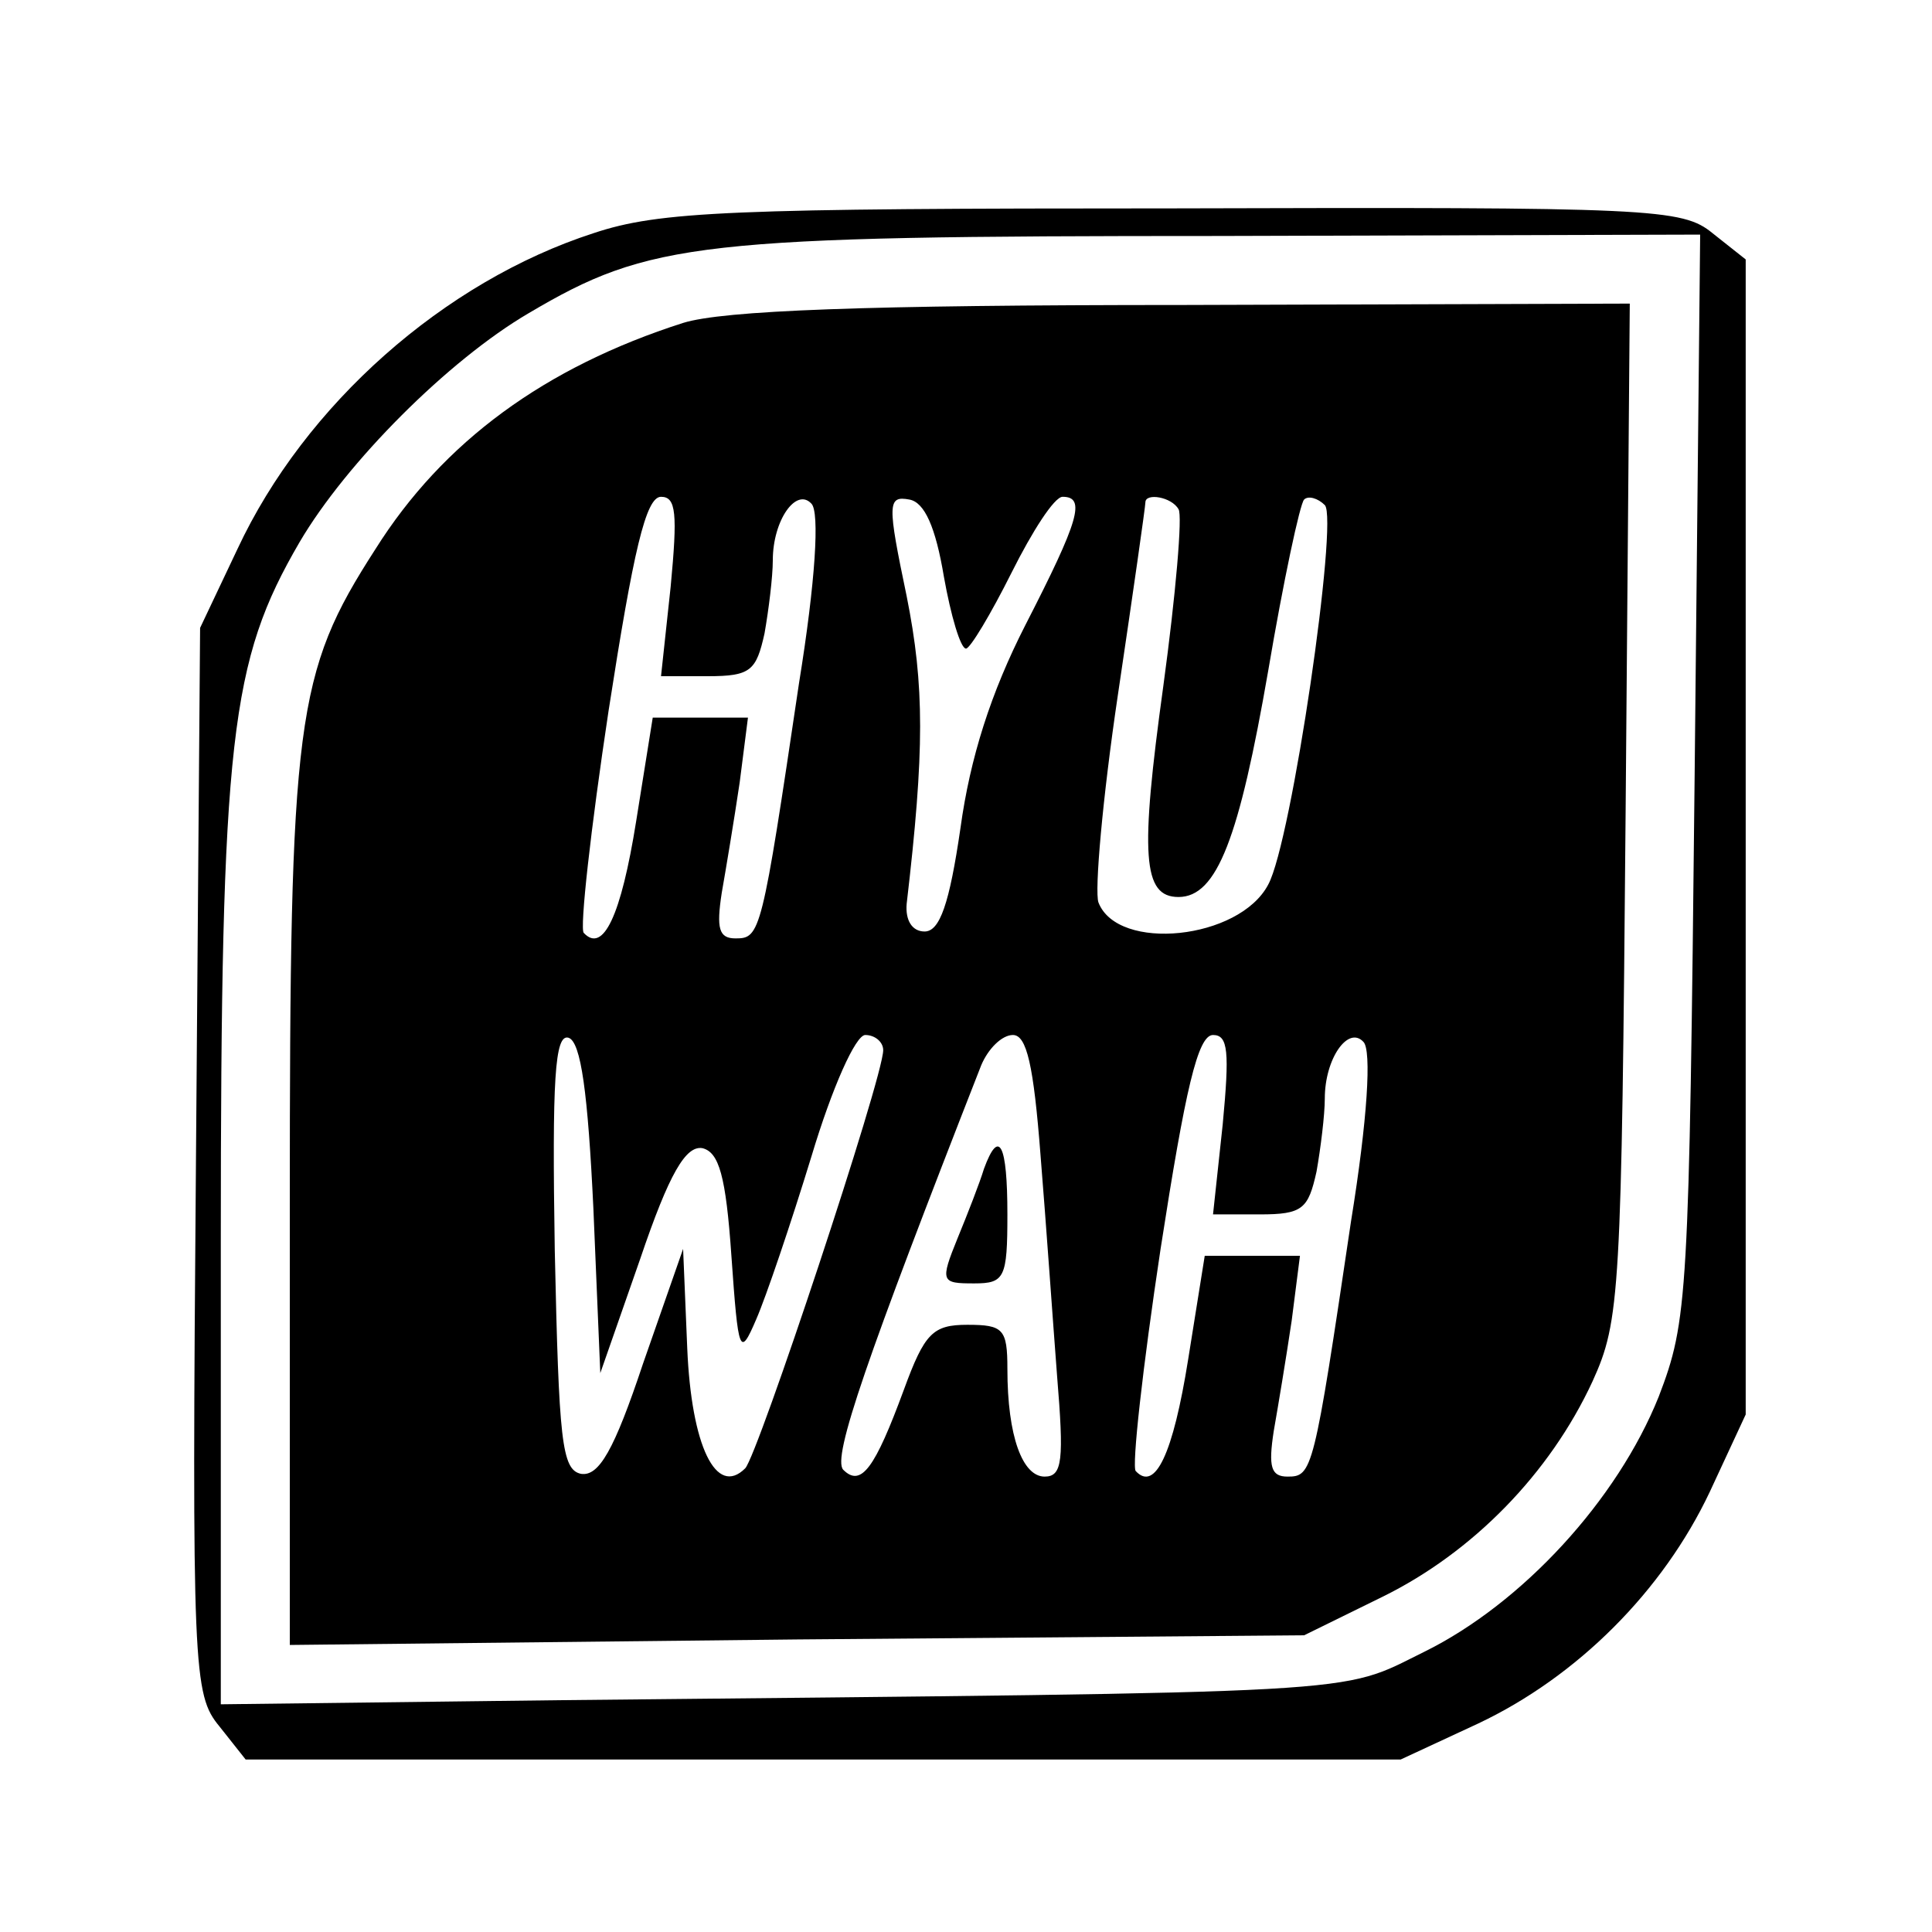
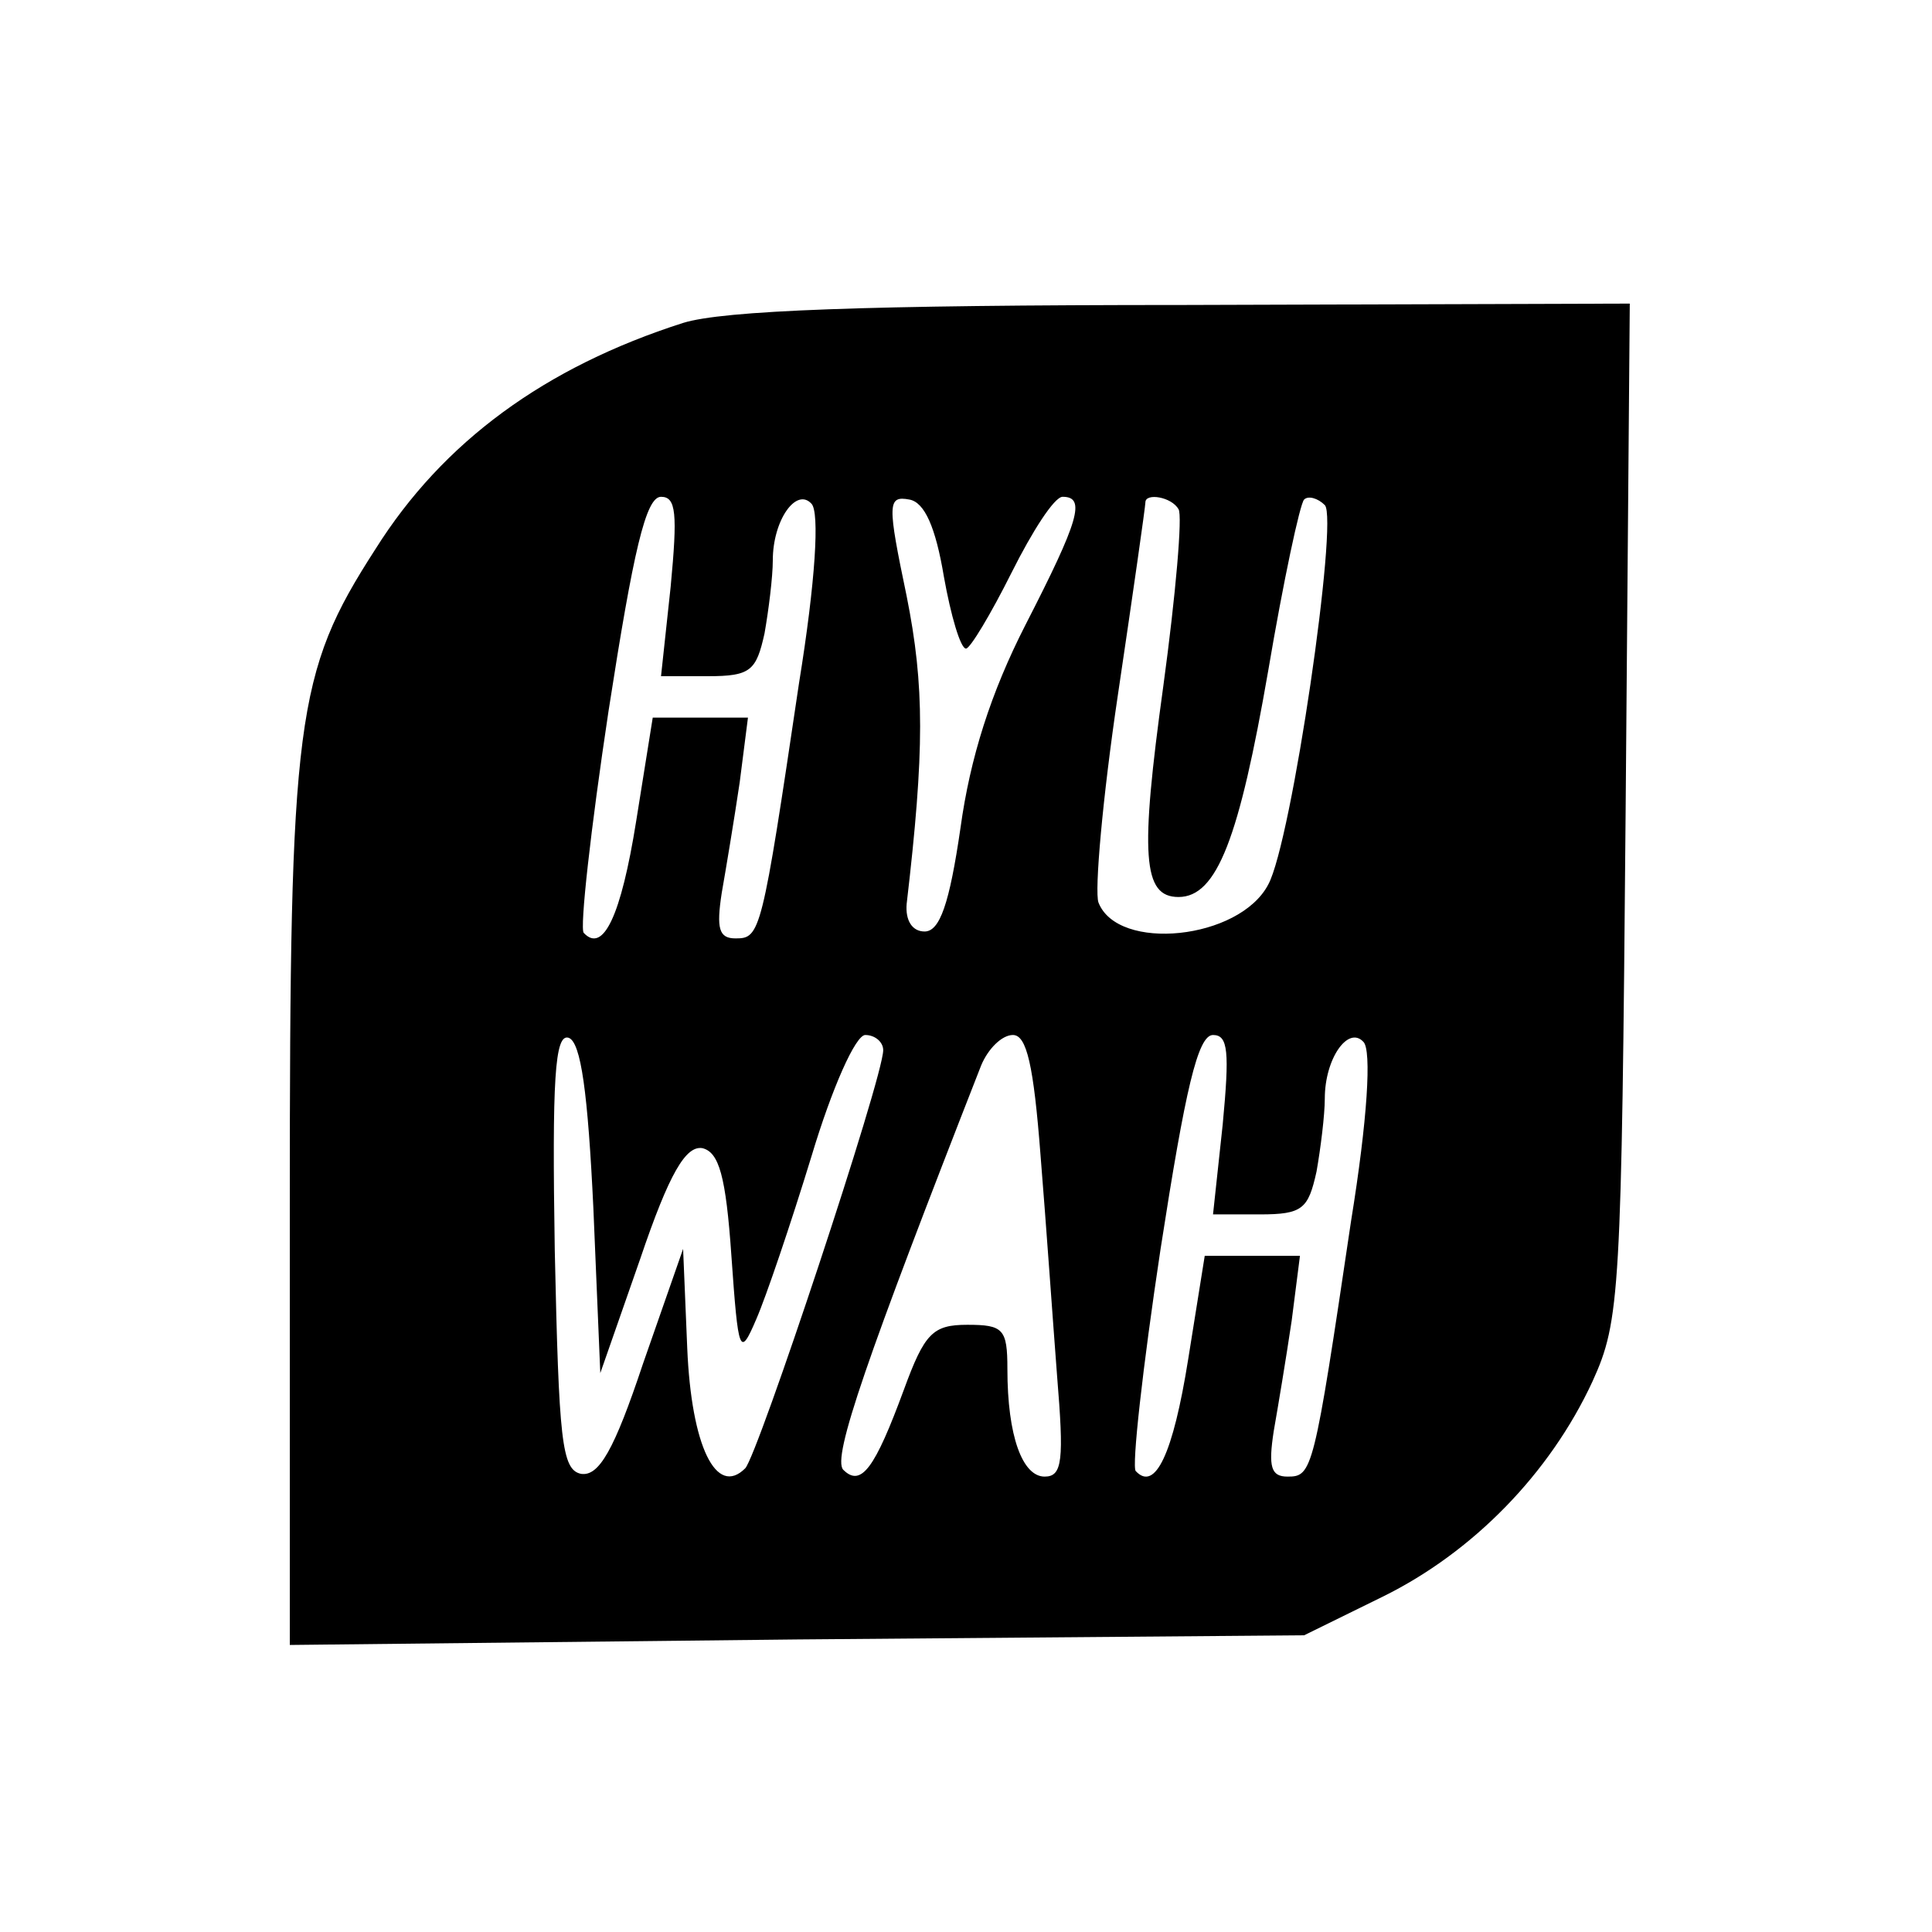
<svg xmlns="http://www.w3.org/2000/svg" version="1" width="186.667" height="186.667" viewBox="0 0 140 140">
-   <path d="M43 16.9c-10.8 3.5-20.9 12.4-25.8 22.9l-2.7 5.7-.3 38.6c-.3 37-.2 38.7 1.7 41l1.9 2.4H101.5l5.6-2.6c7.2-3.4 13.4-9.6 16.8-16.8l2.6-5.6V18.8l-2.4-1.9c-2.2-1.8-4.3-1.9-39-1.8-32.2 0-37.3.2-42.1 1.8zm79.8 39.3c-.4 38-.5 39.5-2.6 45-3 7.5-9.9 15-17 18.5-6.3 3.1-3.1 2.9-62.5 3.5l-24.7.3V90c0-36.6.7-42.1 5.7-50.7 3.4-5.8 10.8-13.2 16.6-16.6 8.8-5.2 12.3-5.6 50-5.6l34.9-.1-.4 39.2z" />
  <path d="M49.5 23.4c-10 3.2-17.4 8.6-22.3 16.4-5.8 9-6.2 12.3-6.2 47.5v31.9l36.8-.4 36.7-.3 5.7-2.8c6.5-3.2 12.1-8.9 15.2-15.6 2-4.4 2.1-6.3 2.4-41.4l.3-36.7-32.3.1c-23.2 0-33.4.4-36.3 1.3zm-.9 19.1l-.7 6.5h3.4c3.1 0 3.5-.4 4.1-3.1.3-1.7.6-4.1.6-5.3 0-2.9 1.7-5.3 2.8-4.1.6.6.3 5.6-.9 13C55.2 67.7 55.1 68 53.3 68c-1.2 0-1.4-.7-1-3.3.3-1.7.9-5.3 1.3-8l.6-4.7h-6.9l-1.2 7.5c-1.1 6.9-2.4 9.6-3.8 8.1-.3-.3.5-7.5 1.8-16.1C45.9 39.9 46.8 36 47.9 36c1.1 0 1.2 1.2.7 6.5zm19.8-.7c.5 2.8 1.2 5.2 1.6 5.2.3 0 1.8-2.5 3.3-5.5 1.5-3 3.1-5.5 3.7-5.5 1.7 0 1.2 1.7-2.7 9.3-2.5 4.9-4 9.6-4.7 14.7-.8 5.5-1.5 7.5-2.6 7.5-.9 0-1.4-.8-1.3-2 1.3-11.1 1.3-15.8 0-22.3-1.4-6.7-1.4-7.3.2-7 1.1.2 1.9 2 2.5 5.6zm17-4.9c.3.4-.2 6.2-1.1 12.8C82.6 62 82.8 65 85.4 65c2.8 0 4.4-4.3 6.5-16.4 1.1-6.5 2.3-12.1 2.6-12.4.3-.3 1-.1 1.5.4 1 1-2.4 24.4-4.1 27.5-2.1 4-10.9 4.9-12.3 1.3-.3-.8.3-7.6 1.4-15 1.1-7.4 2-13.7 2-14 0-.7 1.9-.4 2.4.5zM43 87.6l.5 11.9 2.9-8.3c2.1-6.2 3.3-8.2 4.5-8 1.2.3 1.7 2 2.1 7.8.5 7.1.6 7.4 1.8 4.6.7-1.6 2.5-6.9 4-11.8 1.5-5 3.2-8.8 3.9-8.8.7 0 1.3.5 1.3 1.1 0 2-9.1 29.4-10 30.3-2.1 2.1-3.9-1.6-4.2-8.7l-.3-7.2-2.9 8.3c-2.1 6.3-3.2 8.2-4.5 8-1.4-.3-1.6-2.4-1.9-16.2-.2-12.4 0-15.7 1-15.4.9.3 1.4 4 1.8 12.4zm32.4-3.9c.4 4.9.9 12.1 1.2 16 .5 6.1.4 7.3-.9 7.3-1.6 0-2.7-2.9-2.7-7.8 0-2.9-.3-3.2-2.9-3.2-2.5 0-3.1.6-4.6 4.7-2.1 5.7-3.1 7.1-4.4 5.8-.8-.9 1.7-8.1 10-29.3.5-1.2 1.5-2.2 2.3-2.2 1 0 1.5 2.2 2 8.7zm13.2-2.2l-.7 6.5h3.4c3.1 0 3.5-.4 4.1-3.1.3-1.7.6-4.1.6-5.3 0-2.9 1.7-5.3 2.8-4.1.6.6.3 5.6-.9 13-2.7 18.2-2.8 18.5-4.6 18.5-1.2 0-1.4-.7-1-3.3.3-1.7.9-5.3 1.3-8l.6-4.7h-6.9l-1.2 7.5c-1.1 6.9-2.4 9.6-3.8 8.1-.3-.3.5-7.5 1.8-16.1C85.9 78.9 86.8 75 87.9 75c1.1 0 1.2 1.2.7 6.5z" />
-   <path d="M71.3 84.7c-.3 1-1.2 3.3-1.9 5-1.3 3.2-1.2 3.3 1.2 3.3 2.2 0 2.4-.4 2.4-5 0-5.1-.6-6.3-1.7-3.3z" />
</svg>